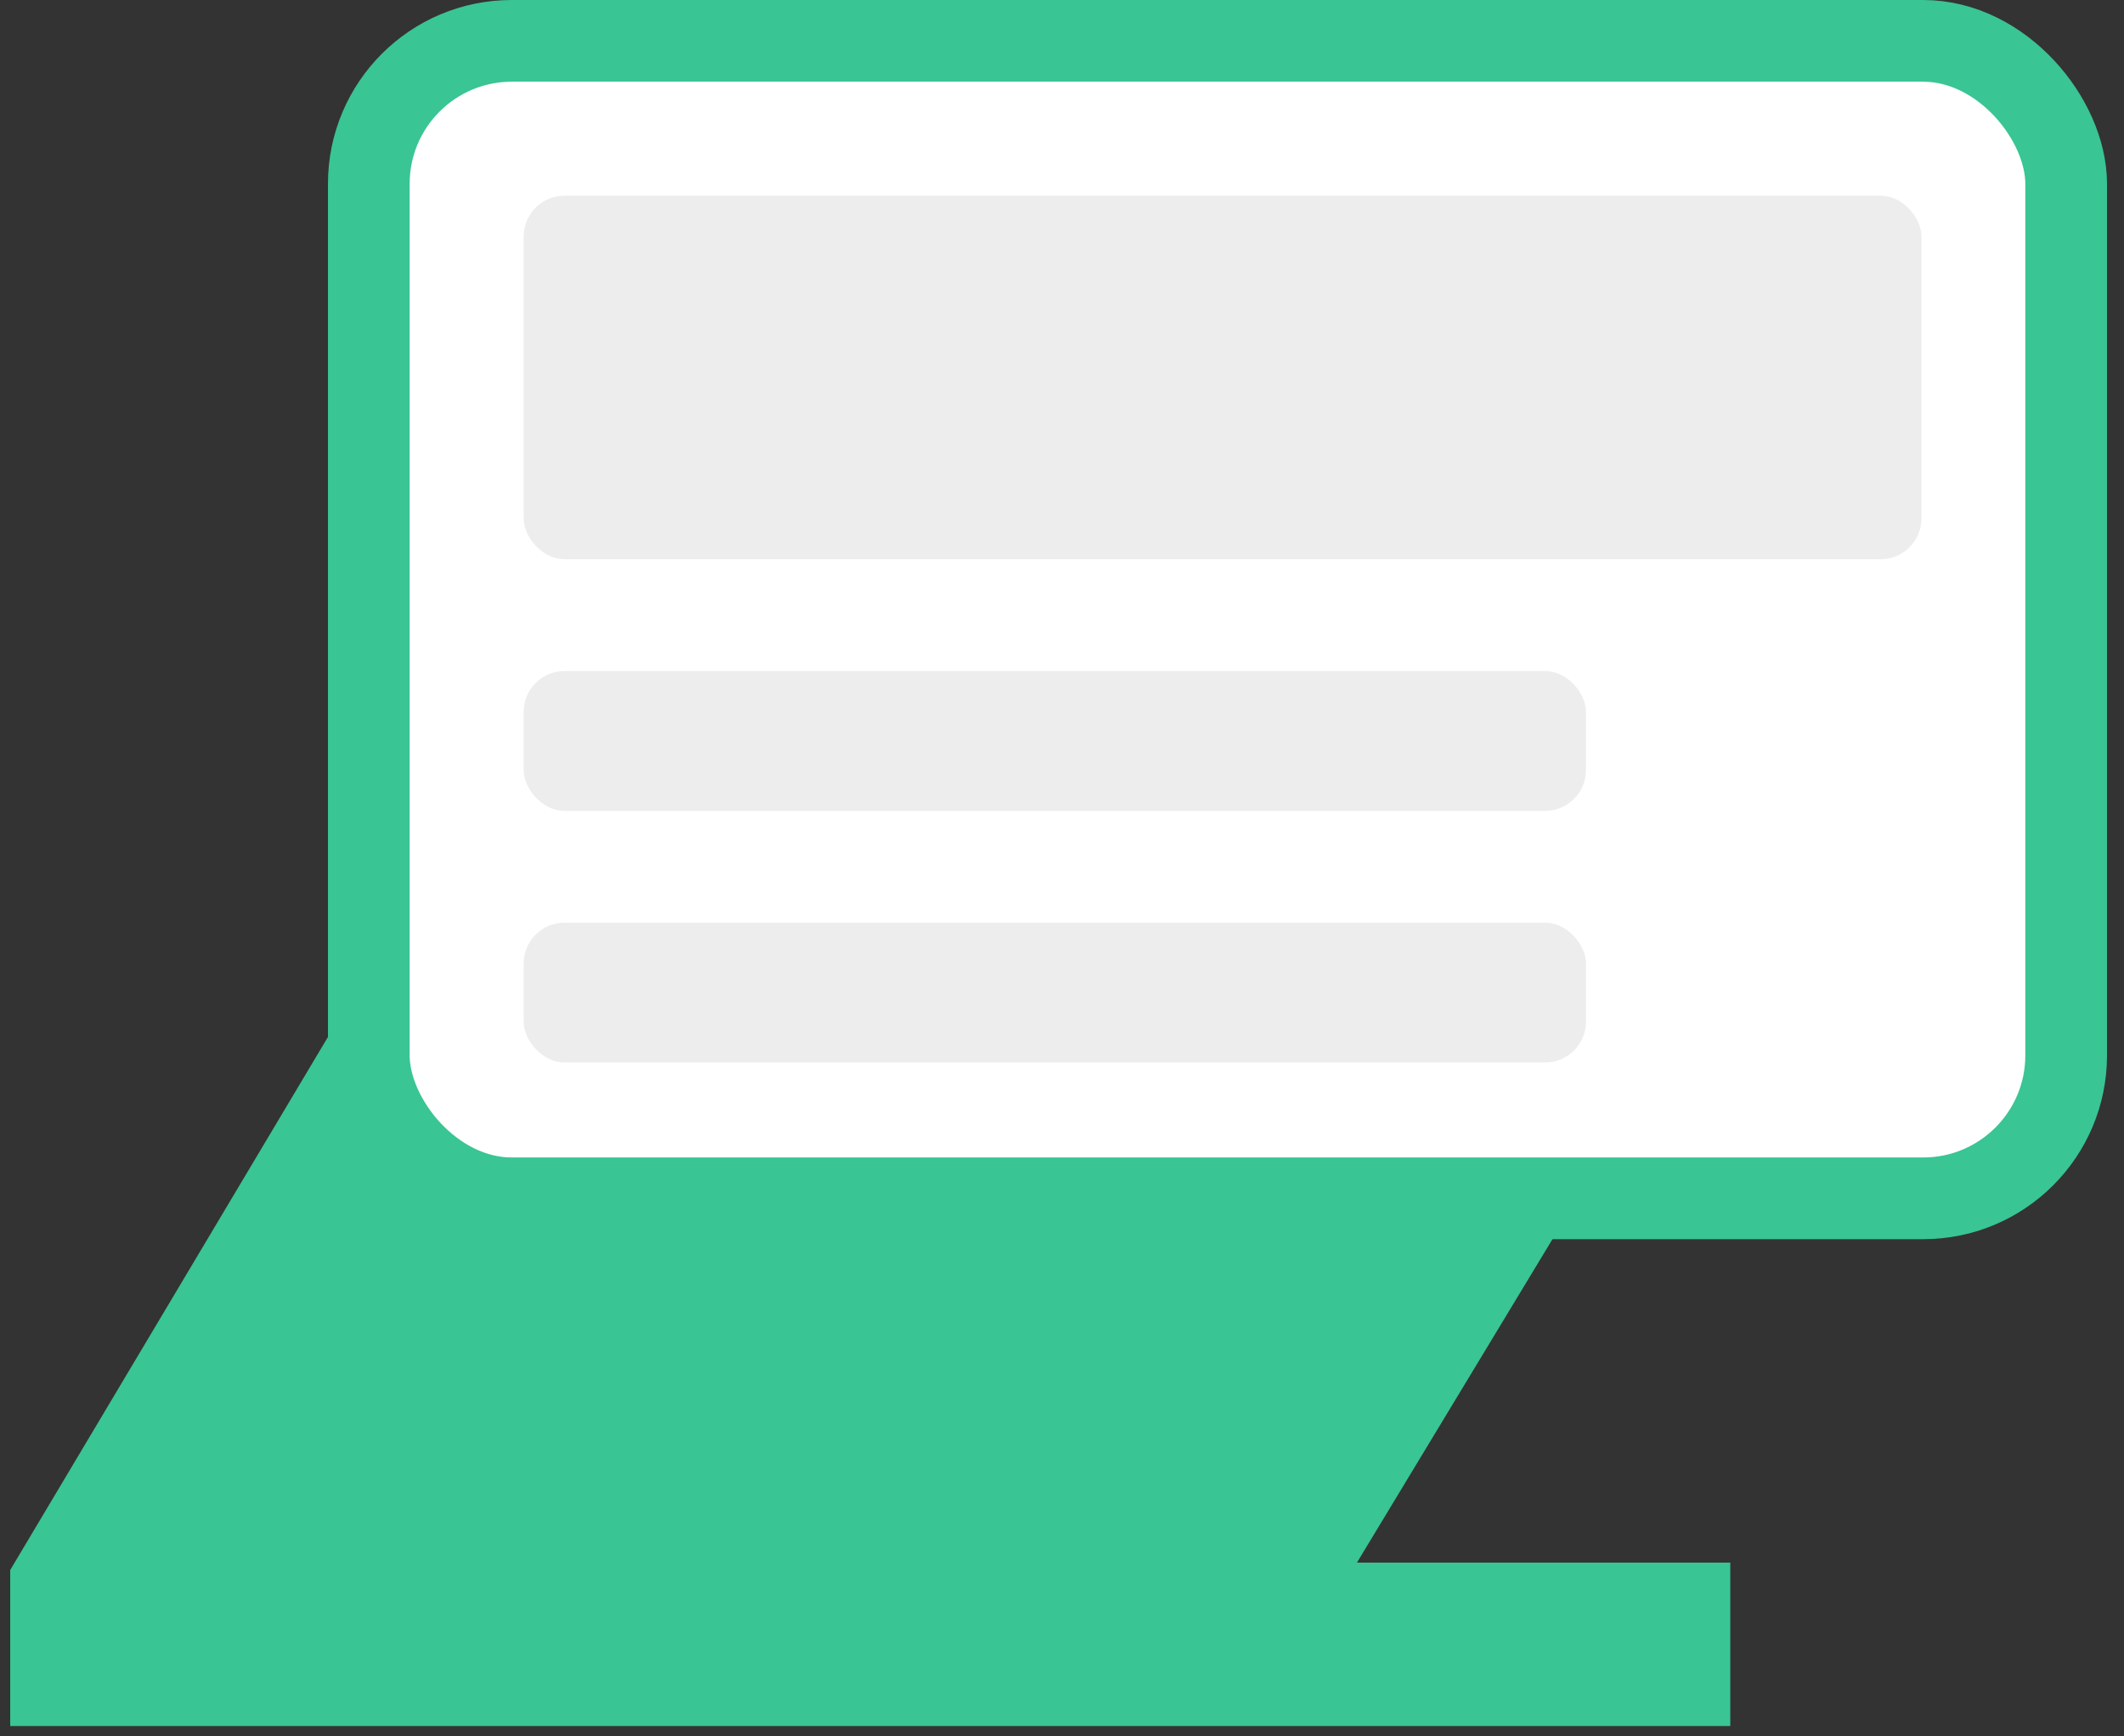
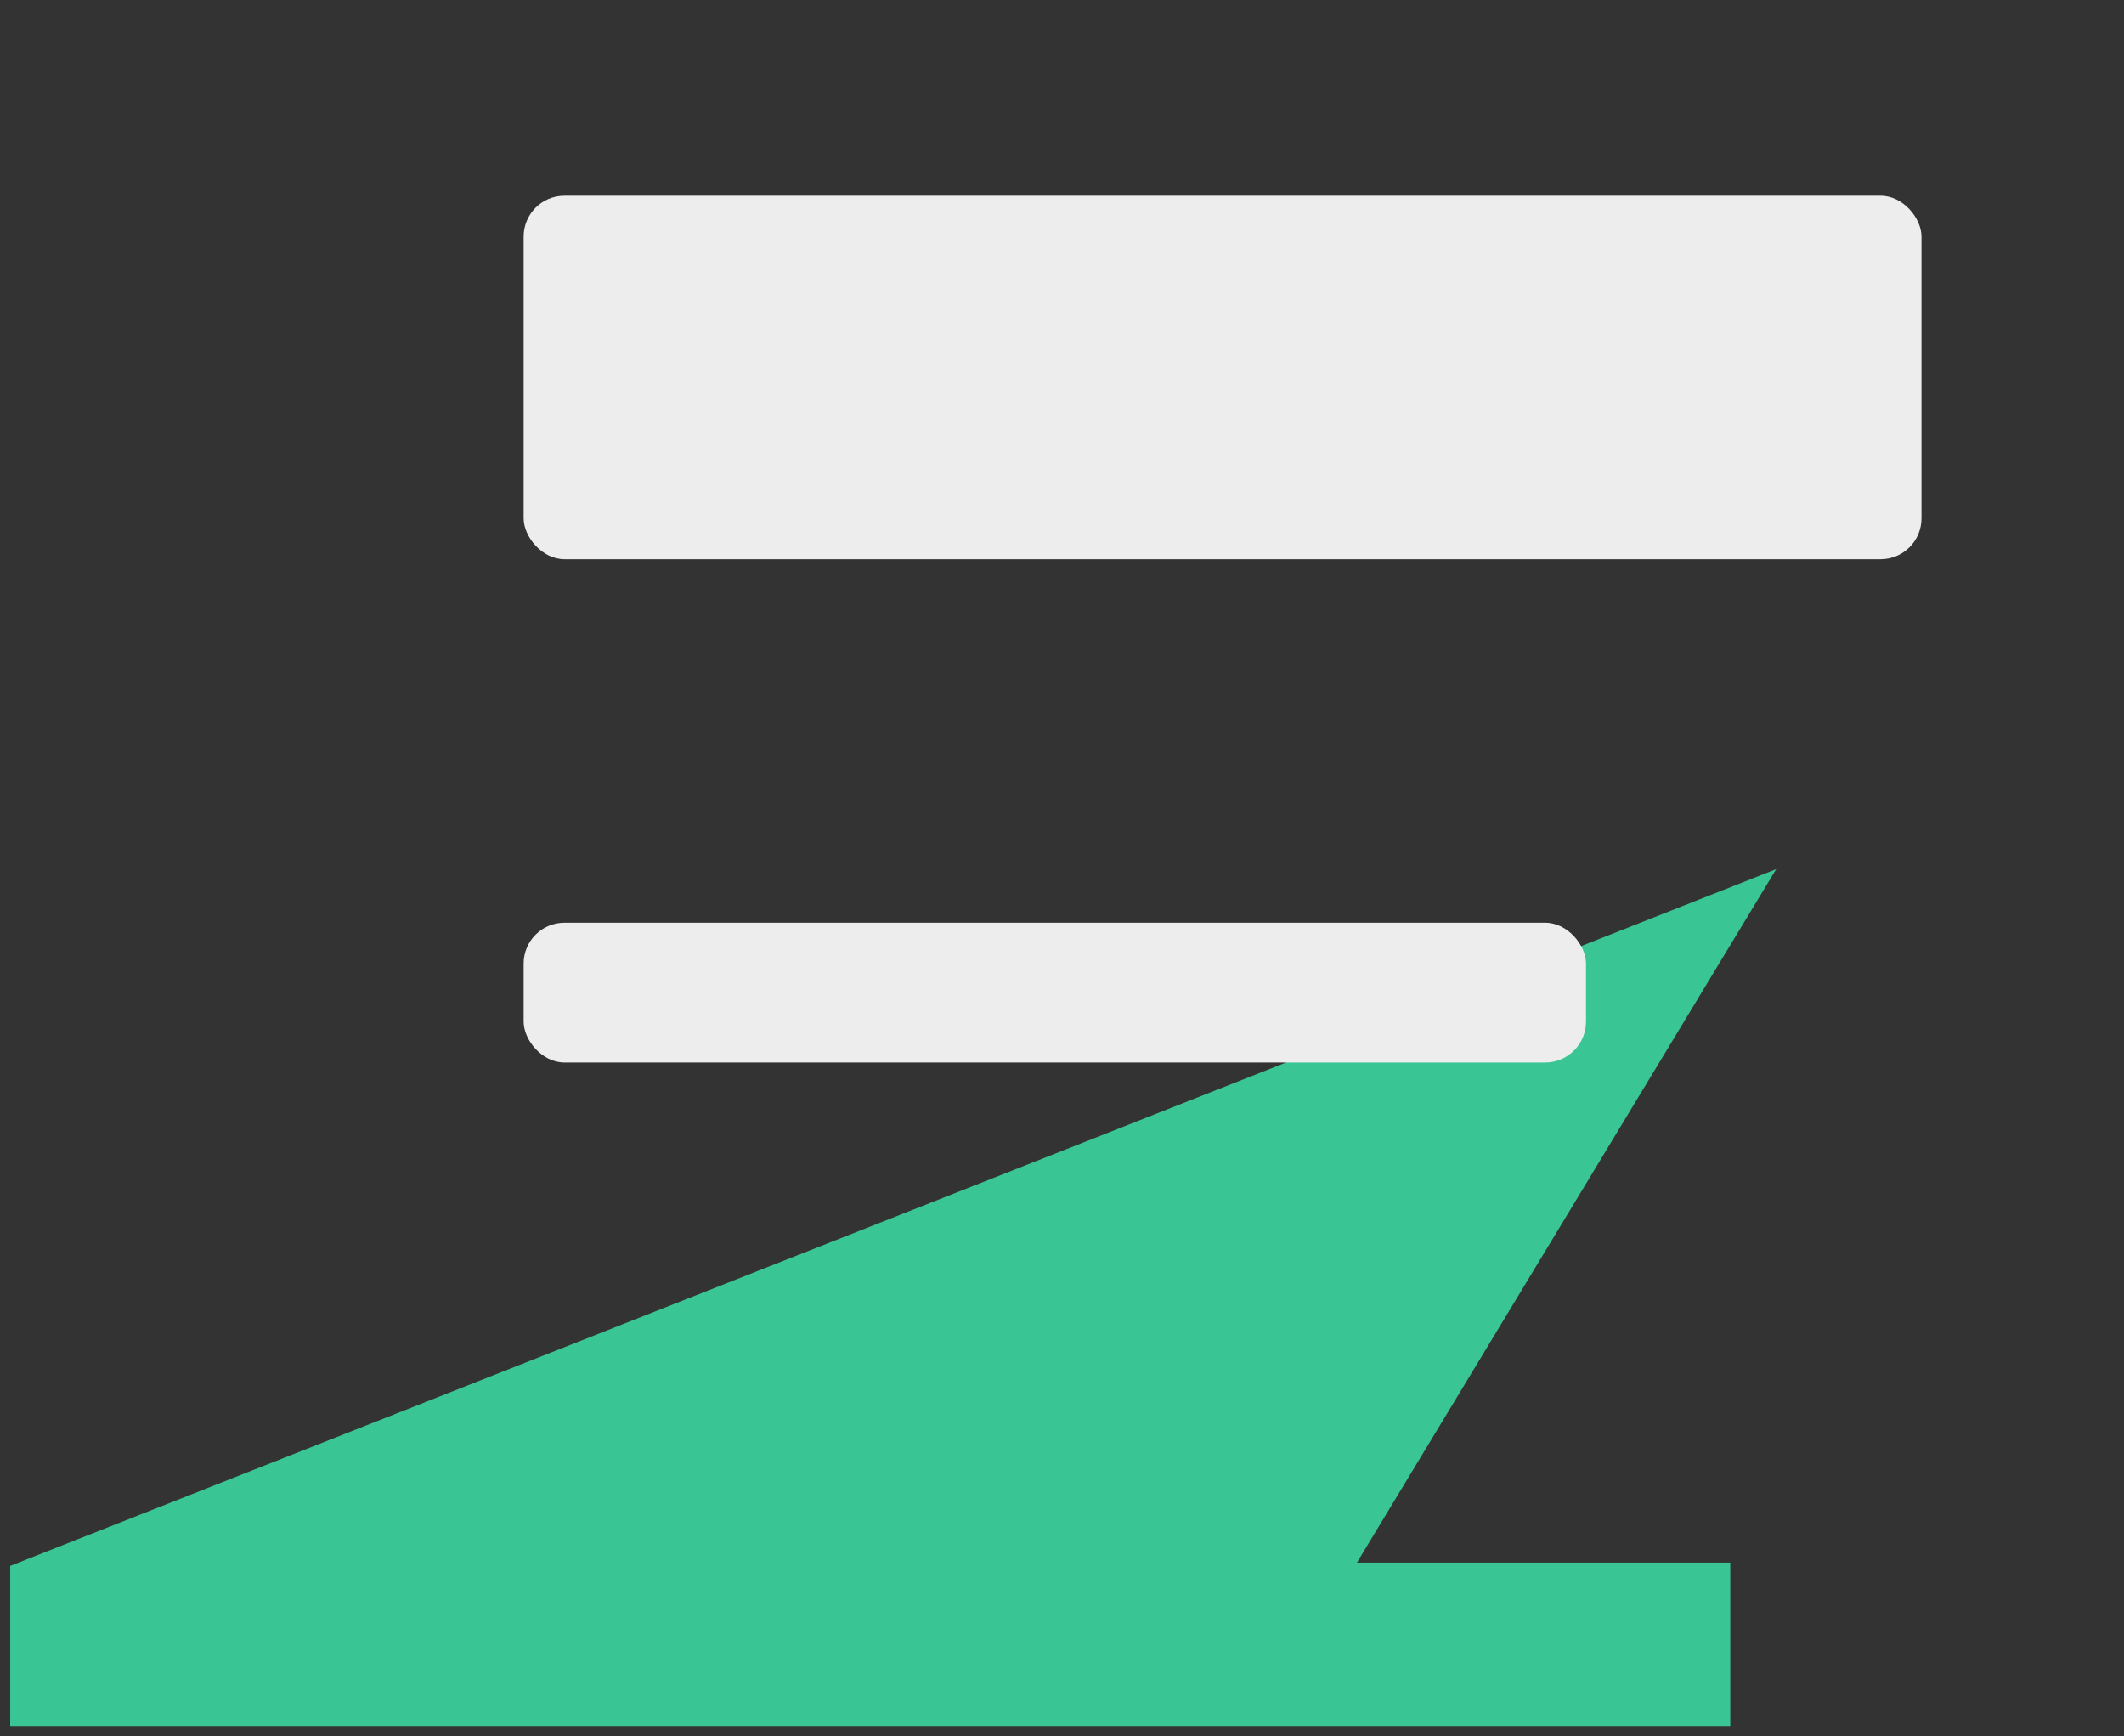
<svg xmlns="http://www.w3.org/2000/svg" width="104" height="85" viewBox="0 0 104 85" fill="none">
  <rect x="0" y="0" width="104" height="85" fill="#333333" stroke="none" />
-   <path d="M1 77.001L25.111 36.557L85.777 43.557L65.555 77.001H84.222V84.001H1V77.001Z" fill="#39C594" stroke="#39C594" />
-   <rect x="18.058" y="2" width="83.11" height="56.666" rx="7" fill="white" stroke="#39C594" stroke-width="4" />
+   <path d="M1 77.001L85.777 43.557L65.555 77.001H84.222V84.001H1V77.001Z" fill="#39C594" stroke="#39C594" />
  <rect x="25.64" y="9.582" width="68.444" height="17.795" rx="2" fill="#EDEDED" />
-   <rect x="25.64" y="32.853" width="52.017" height="6.844" rx="2" fill="#EDEDED" />
  <rect x="25.64" y="45.172" width="52.017" height="6.844" rx="2" fill="#EDEDED" />
</svg>